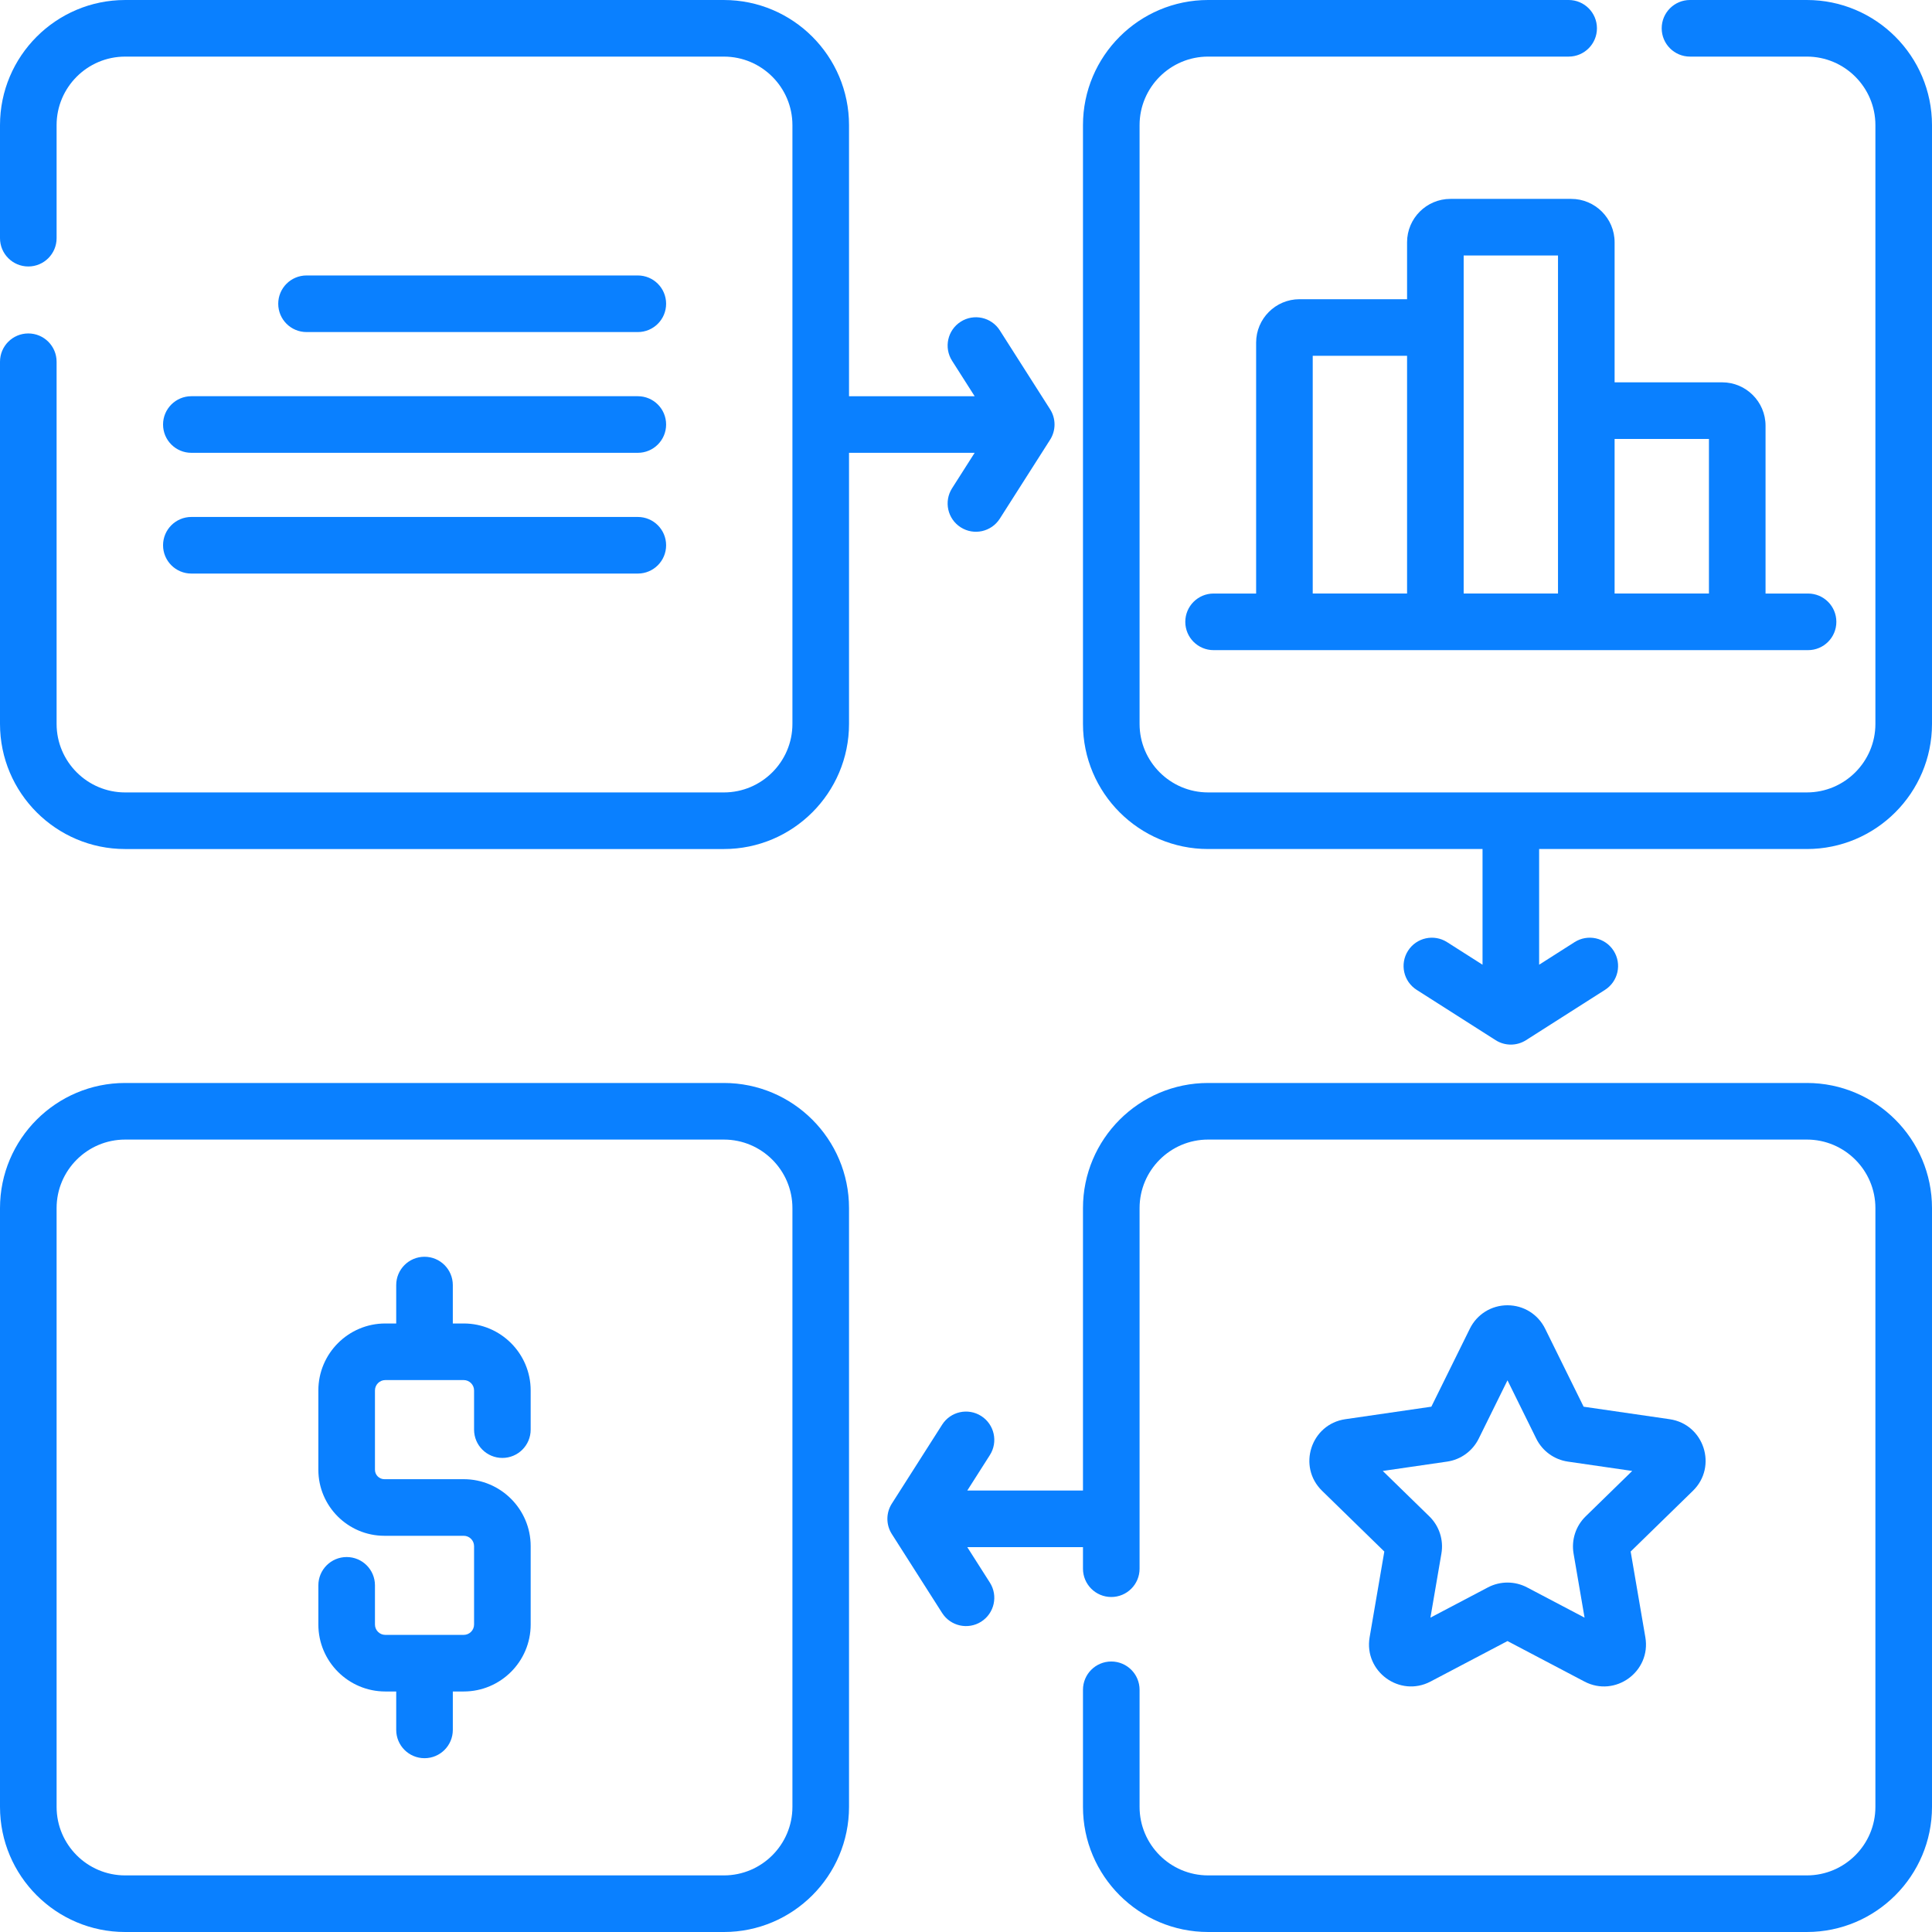
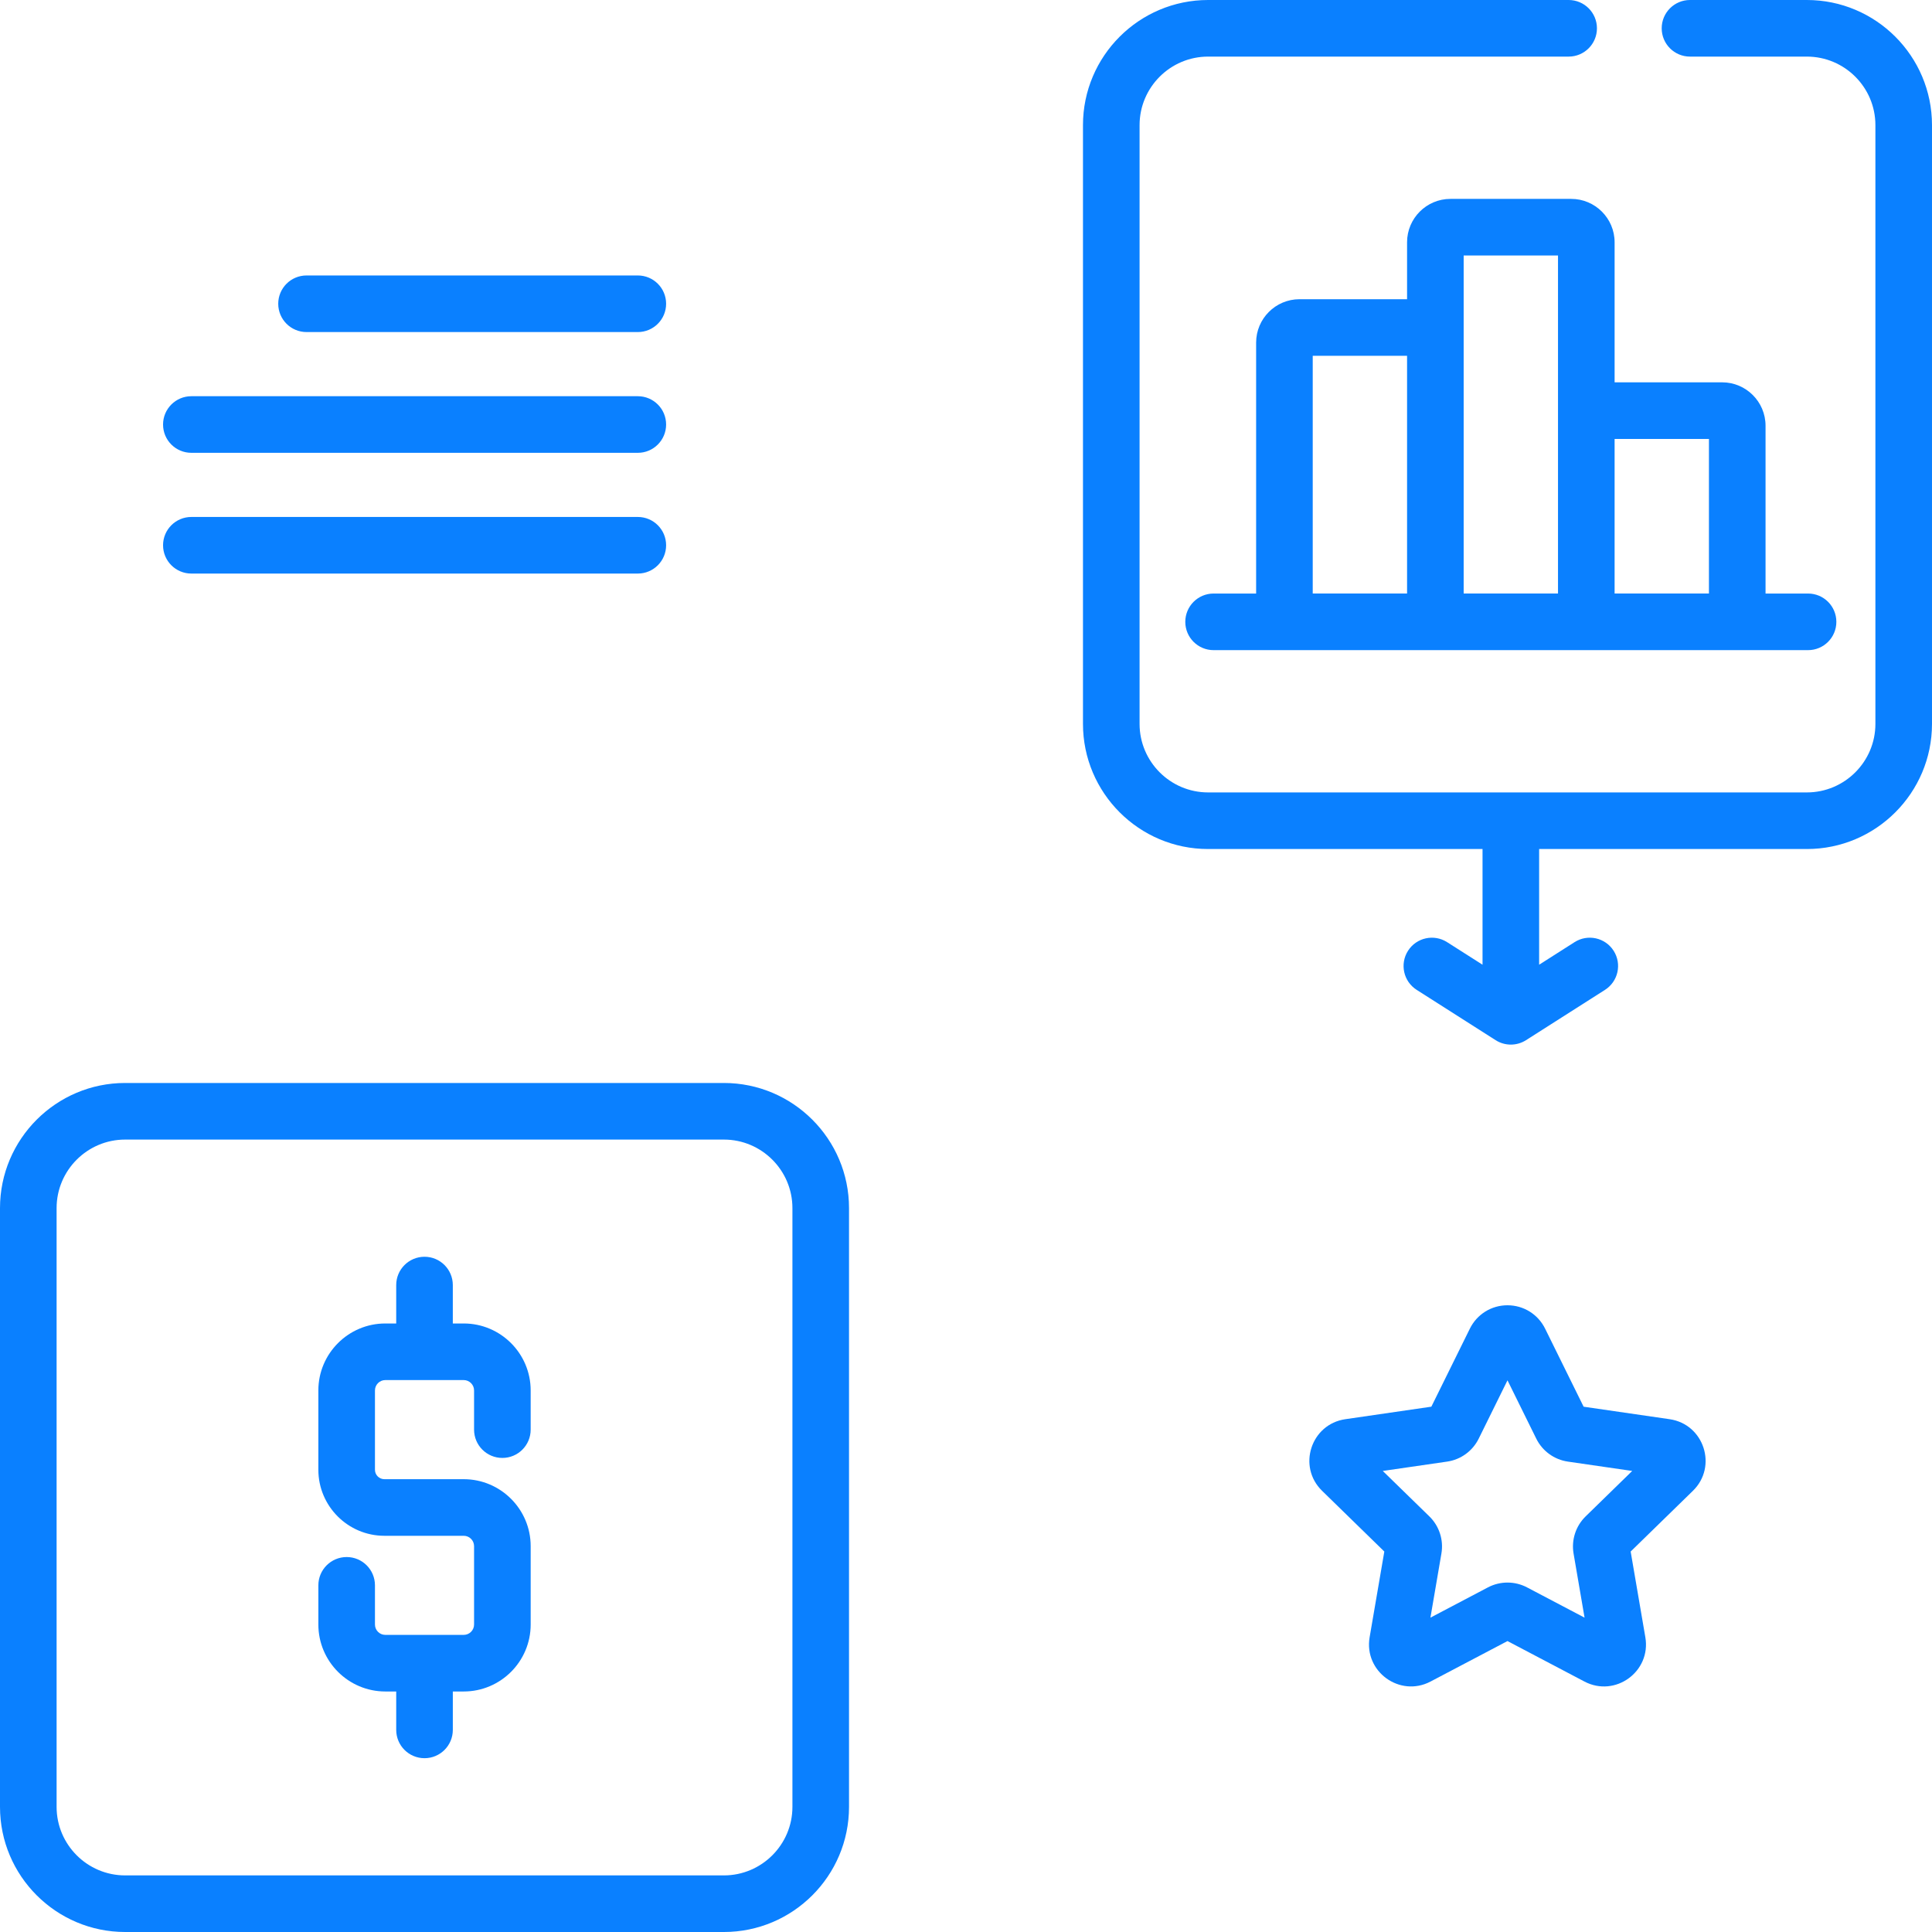
<svg xmlns="http://www.w3.org/2000/svg" height="512pt" viewBox="0 0 512 512" width="512pt" fill="#0a80ff">
  <path d="m399.5 345.91c-4.266 0-8.09 2.379-9.977 6.207l-10.199 20.668-22.797 3.316c-9.121 1.328-12.762 12.543-6.164 18.977l16.496 16.094-3.895 22.723c-1.555 9.066 7.988 16.023 16.145 11.73l20.391-10.727 20.391 10.727c8.156 4.293 17.699-2.641 16.145-11.73l-3.895-22.723 16.496-16.09c6.598-6.438 2.953-17.652-6.164-18.98l-22.797-3.312-10.199-20.672c-1.887-3.828-5.711-6.207-9.977-6.207zm16 41.43 17.051 2.477-12.336 12.035c-2.625 2.555-3.82 6.238-3.203 9.852l2.914 16.988-15.246-8.02c-3.242-1.703-7.113-1.703-10.359 0l-15.242 8.02 2.91-16.992c.621-3.609-.578-7.293-3.195-9.844l-12.344-12.039 17.055-2.477c3.625-.527 6.754-2.805 8.375-6.094l7.621-15.449 7.621 15.449c1.621 3.289 4.754 5.566 8.379 6.094zm0 0" />
  <path d="m122.887 350.734h-2.887v-10.18c0-4.141-3.359-7.5-7.5-7.5s-7.5 3.359-7.5 7.5v10.18h-2.887c-9.785 0-17.746 7.961-17.746 17.746v21.02c0 9.648 7.852 17.5 17.5 17.5h21.02c1.512 0 2.746 1.23 2.746 2.746v20.773c0 1.512-1.23 2.742-2.746 2.742h-20.773c-1.512 0-2.746-1.23-2.746-2.742v-10.387c0-4.145-3.355-7.5-7.5-7.5-4.141 0-7.5 3.355-7.5 7.5v10.387c0 9.785 7.961 17.742 17.746 17.742h2.887v10.18c0 4.145 3.359 7.5 7.5 7.5s7.5-3.355 7.5-7.5v-10.18h2.887c9.785 0 17.746-7.957 17.746-17.742v-20.773c0-9.785-7.961-17.746-17.746-17.746h-21.02c-1.379 0-2.5-1.121-2.5-2.5v-21.02c0-1.512 1.23-2.746 2.746-2.746h20.773c1.512 0 2.746 1.234 2.746 2.746v10.387c0 4.145 3.355 7.5 7.5 7.5 4.141 0 7.5-3.355 7.5-7.5v-10.387c0-9.785-7.961-17.746-17.746-17.746zm0 0" />
  <path d="m169.027 88c4.145 0 7.5-3.355 7.5-7.5s-3.355-7.5-7.5-7.5h-87.793c-4.141 0-7.5 3.355-7.5 7.5s3.359 7.5 7.5 7.5zm0 0" />
  <path d="m43.211 112.5c0 4.145 3.359 7.5 7.5 7.5h118.316c4.145 0 7.5-3.355 7.5-7.5s-3.355-7.5-7.5-7.5h-118.316c-4.141 0-7.5 3.355-7.5 7.5zm0 0" />
  <path d="m50.711 152h118.316c4.145 0 7.5-3.355 7.5-7.5s-3.355-7.5-7.5-7.5h-118.316c-4.141 0-7.5 3.355-7.5 7.5s3.359 7.5 7.5 7.5zm0 0" />
  <path d="m478.836 0h-30.969c-4.141 0-7.5 3.355-7.5 7.5s3.359 7.5 7.5 7.5h30.969c10.016 0 18.164 8.148 18.164 18.16v158.68c0 10.012-8.148 18.16-18.164 18.16h-158.672c-10.016 0-18.164-8.148-18.164-18.16v-158.68c0-10.012 8.148-18.16 18.164-18.16h95.543c4.141 0 7.5-3.355 7.5-7.5s-3.359-7.5-7.5-7.5h-95.543c-18.289 0-33.164 14.875-33.164 33.16v158.68c0 18.285 14.875 33.16 33.164 33.16h72.723v30.66l-9.395-5.984c-3.496-2.227-8.129-1.199-10.355 2.293-2.227 3.496-1.199 8.129 2.297 10.355l20.922 13.332c2.457 1.566 5.602 1.566 8.059 0l20.926-13.332c3.492-2.227 4.52-6.859 2.293-10.355-2.227-3.492-6.859-4.52-10.355-2.293l-9.391 5.984v-30.66h70.953c18.285 0 33.16-14.875 33.16-33.16v-158.68c0-18.285-14.875-33.16-33.164-33.16zm0 0" />
  <path d="m191.836 287h-158.672c-18.289 0-33.164 14.875-33.164 33.16v158.68c0 18.285 14.875 33.16 33.164 33.16h158.676c18.285 0 33.16-14.875 33.16-33.16v-158.68c0-18.285-14.875-33.16-33.164-33.16zm18.164 191.84c0 10.012-8.148 18.16-18.164 18.16h-158.672c-10.016 0-18.164-8.148-18.164-18.16v-158.68c0-10.012 8.148-18.16 18.164-18.16h158.676c10.012 0 18.16 8.148 18.16 18.16zm0 0" />
-   <path d="m478.836 287h-158.672c-18.289 0-33.164 14.875-33.164 33.16v74.848h-30.66l5.984-9.395c2.227-3.492 1.199-8.129-2.293-10.355-3.496-2.227-8.133-1.199-10.355 2.297l-13.332 20.922c-1.57 2.457-1.57 5.602 0 8.062l13.332 20.922c2.223 3.492 6.859 4.52 10.355 2.297 3.492-2.23 4.52-6.863 2.293-10.355l-5.984-9.395h30.66v5.715c0 4.145 3.359 7.5 7.5 7.5s7.5-3.355 7.5-7.5v-95.559c0-10.016 8.148-18.164 18.164-18.164h158.676c10.012 0 18.16 8.148 18.16 18.164v158.676c0 10.016-8.148 18.16-18.16 18.16h-158.676c-10.016 0-18.164-8.148-18.164-18.16v-31.023c0-4.145-3.359-7.5-7.5-7.5s-7.5 3.355-7.5 7.5v31.023c0 18.285 14.875 33.16 33.164 33.16h158.676c18.285 0 33.16-14.875 33.16-33.16v-158.68c0-18.285-14.875-33.16-33.164-33.16zm0 0" />
-   <path d="m258.293 120-5.984 9.395c-2.227 3.492-1.199 8.129 2.293 10.352 3.492 2.227 8.129 1.199 10.355-2.293l13.332-20.922c1.566-2.461 1.566-5.605 0-8.062l-13.332-20.922c-2.227-3.492-6.859-4.523-10.355-2.297-3.492 2.227-4.52 6.863-2.293 10.355l5.984 9.395h-33.293v-71.84c0-18.285-14.875-33.16-33.164-33.16h-158.672c-18.289 0-33.164 14.875-33.164 33.16v29.957c0 4.145 3.359 7.5 7.5 7.5s7.5-3.355 7.5-7.5v-29.957c0-10.012 8.148-18.16 18.164-18.16h158.676c10.012 0 18.16 8.148 18.16 18.16v158.68c0 10.012-8.148 18.16-18.164 18.16h-158.672c-10.016 0-18.164-8.148-18.164-18.16v-95.977c0-4.145-3.359-7.5-7.5-7.5s-7.5 3.355-7.5 7.5v95.977c0 18.285 14.875 33.16 33.164 33.16h158.676c18.285 0 33.16-14.875 33.16-33.16v-71.84zm0 0" />
  <path d="m384.387 52.707c-6.344 0-11.5 5.156-11.5 11.5v15.086h-28.5c-6.344 0-11.5 5.16-11.5 11.5v66.5h-11.273c-4.141 0-7.5 3.359-7.5 7.5 0 4.145 3.359 7.5 7.5 7.5h157.539c4.145 0 7.5-3.355 7.5-7.5 0-4.141-3.355-7.5-7.5-7.5h-11.266v-44.473c0-6.34-5.16-11.5-11.5-11.5h-28.5v-37.113c0-6.344-5.16-11.5-11.5-11.5zm-36.5 41.586h25v63h-25zm40-26.586h25v89.586h-25zm65 48.613v40.973h-25v-40.973zm0 0" />
</svg>